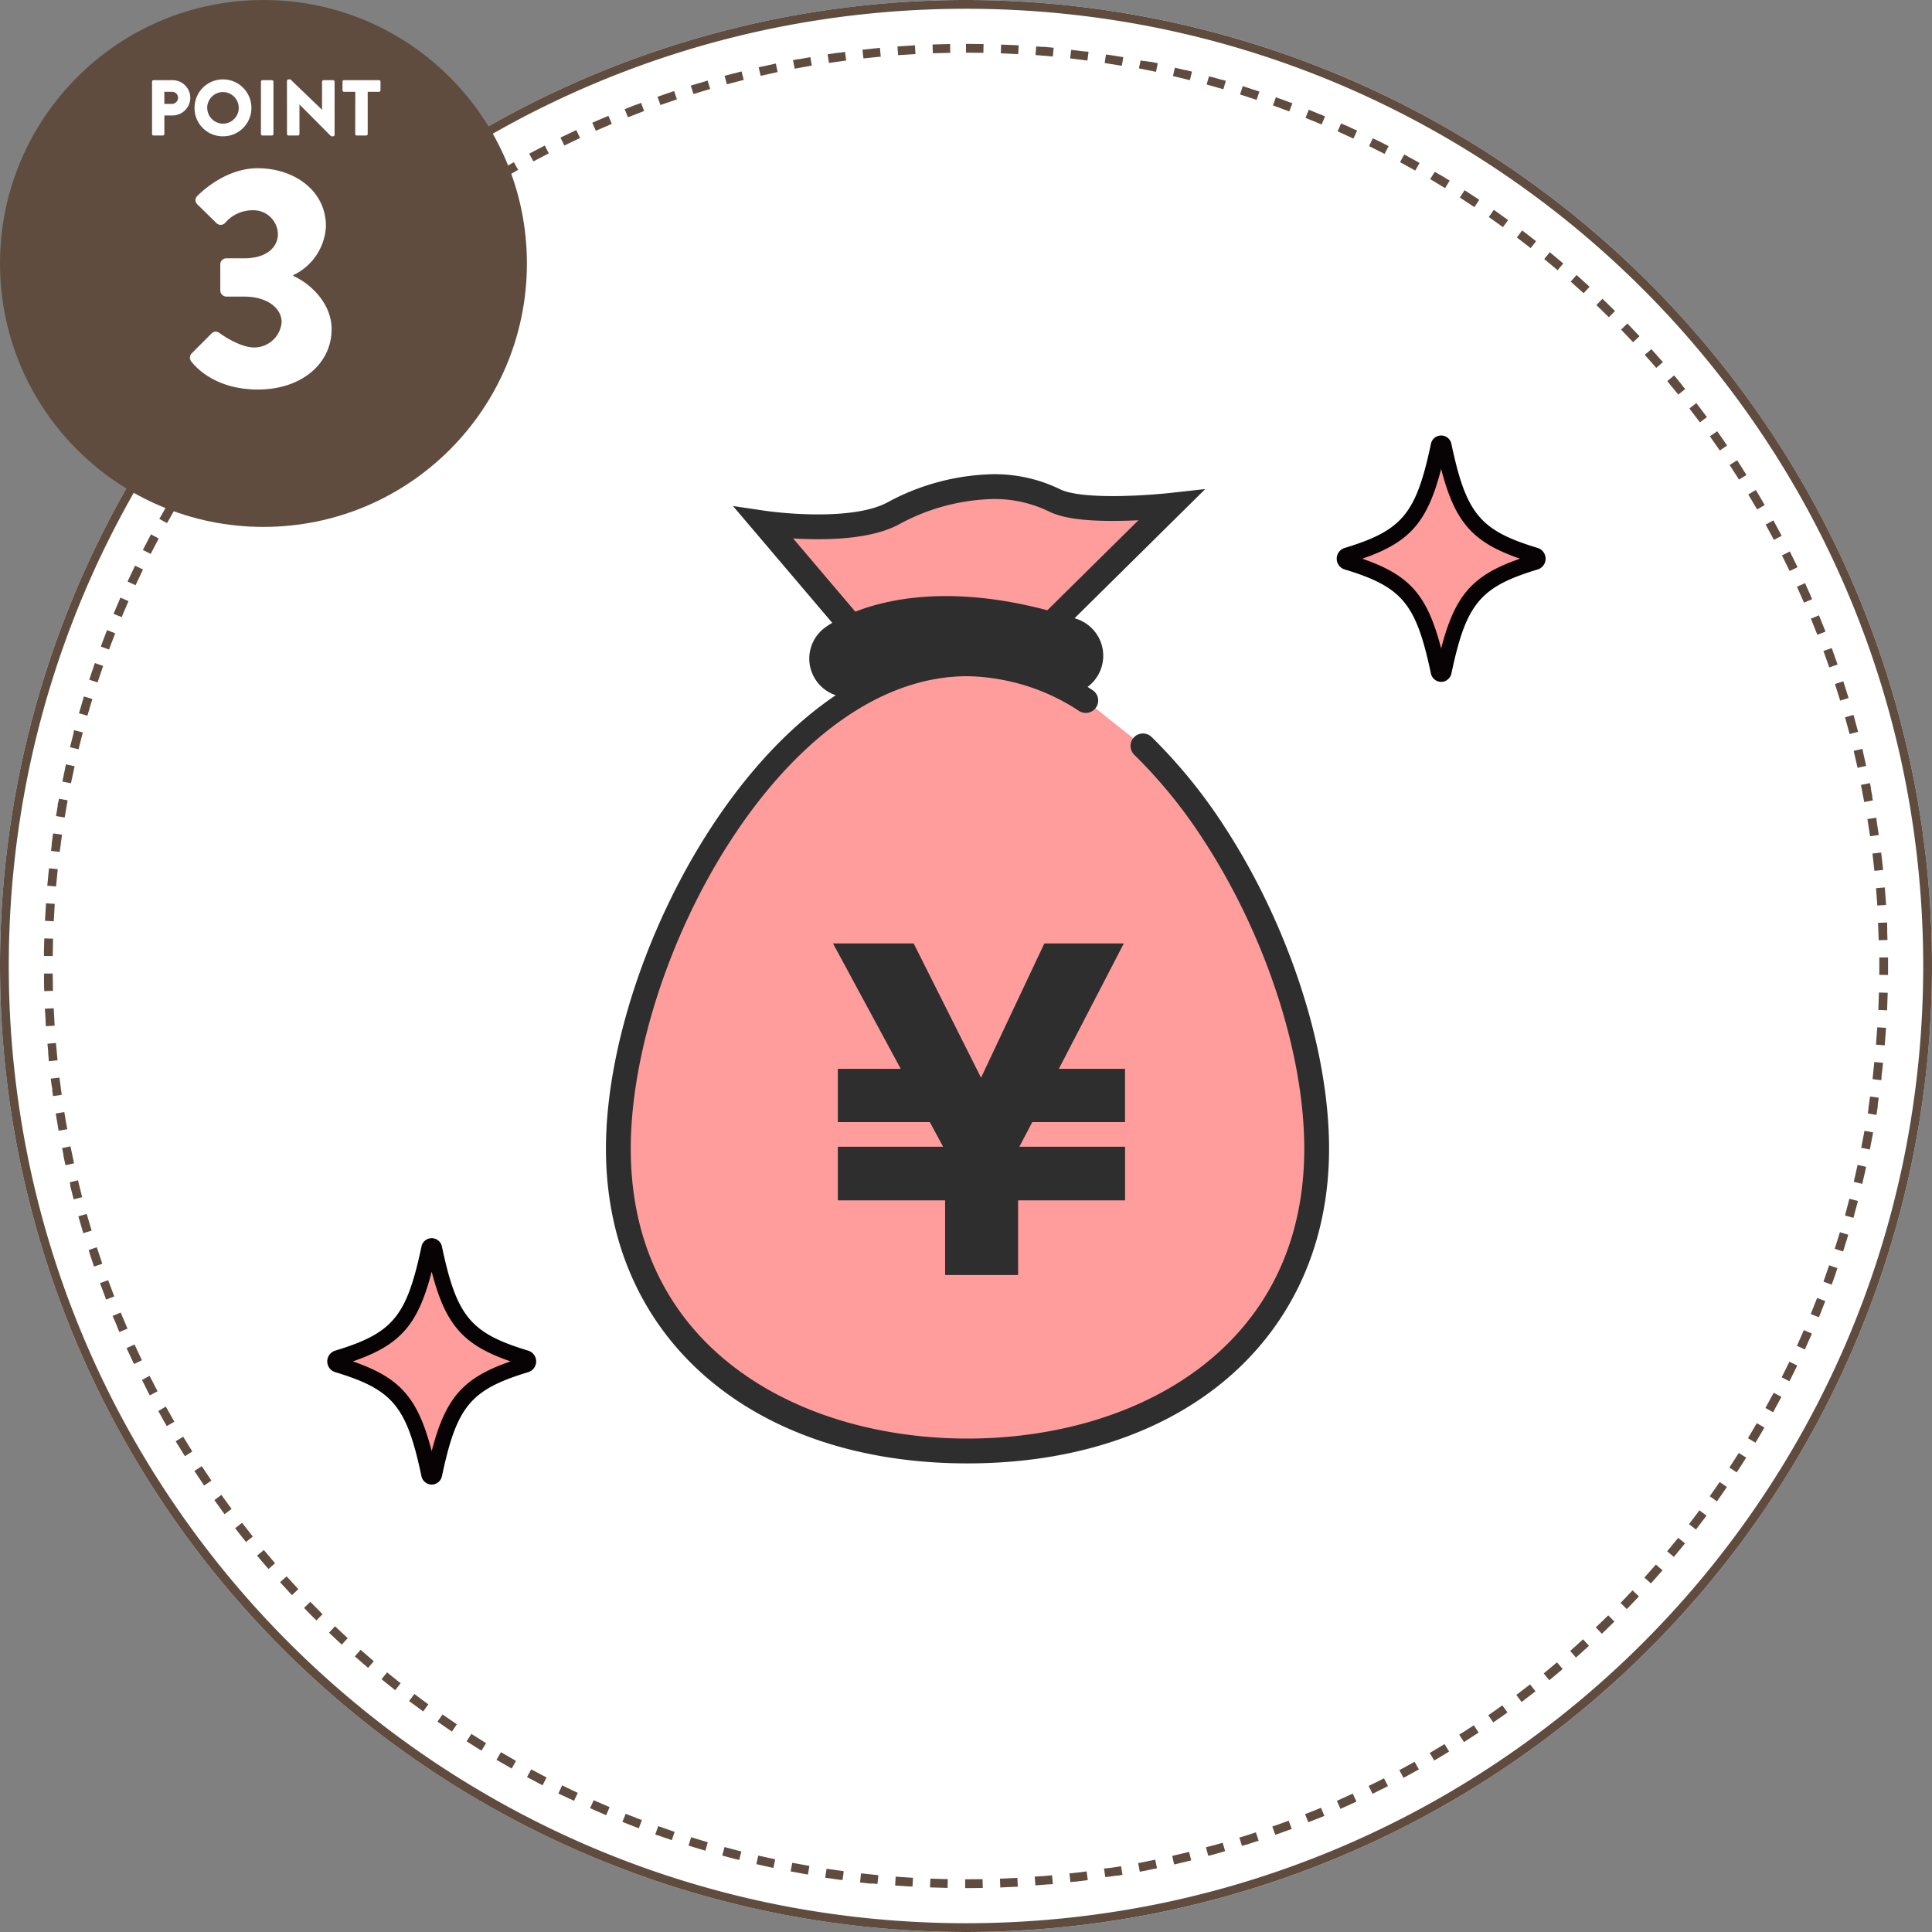
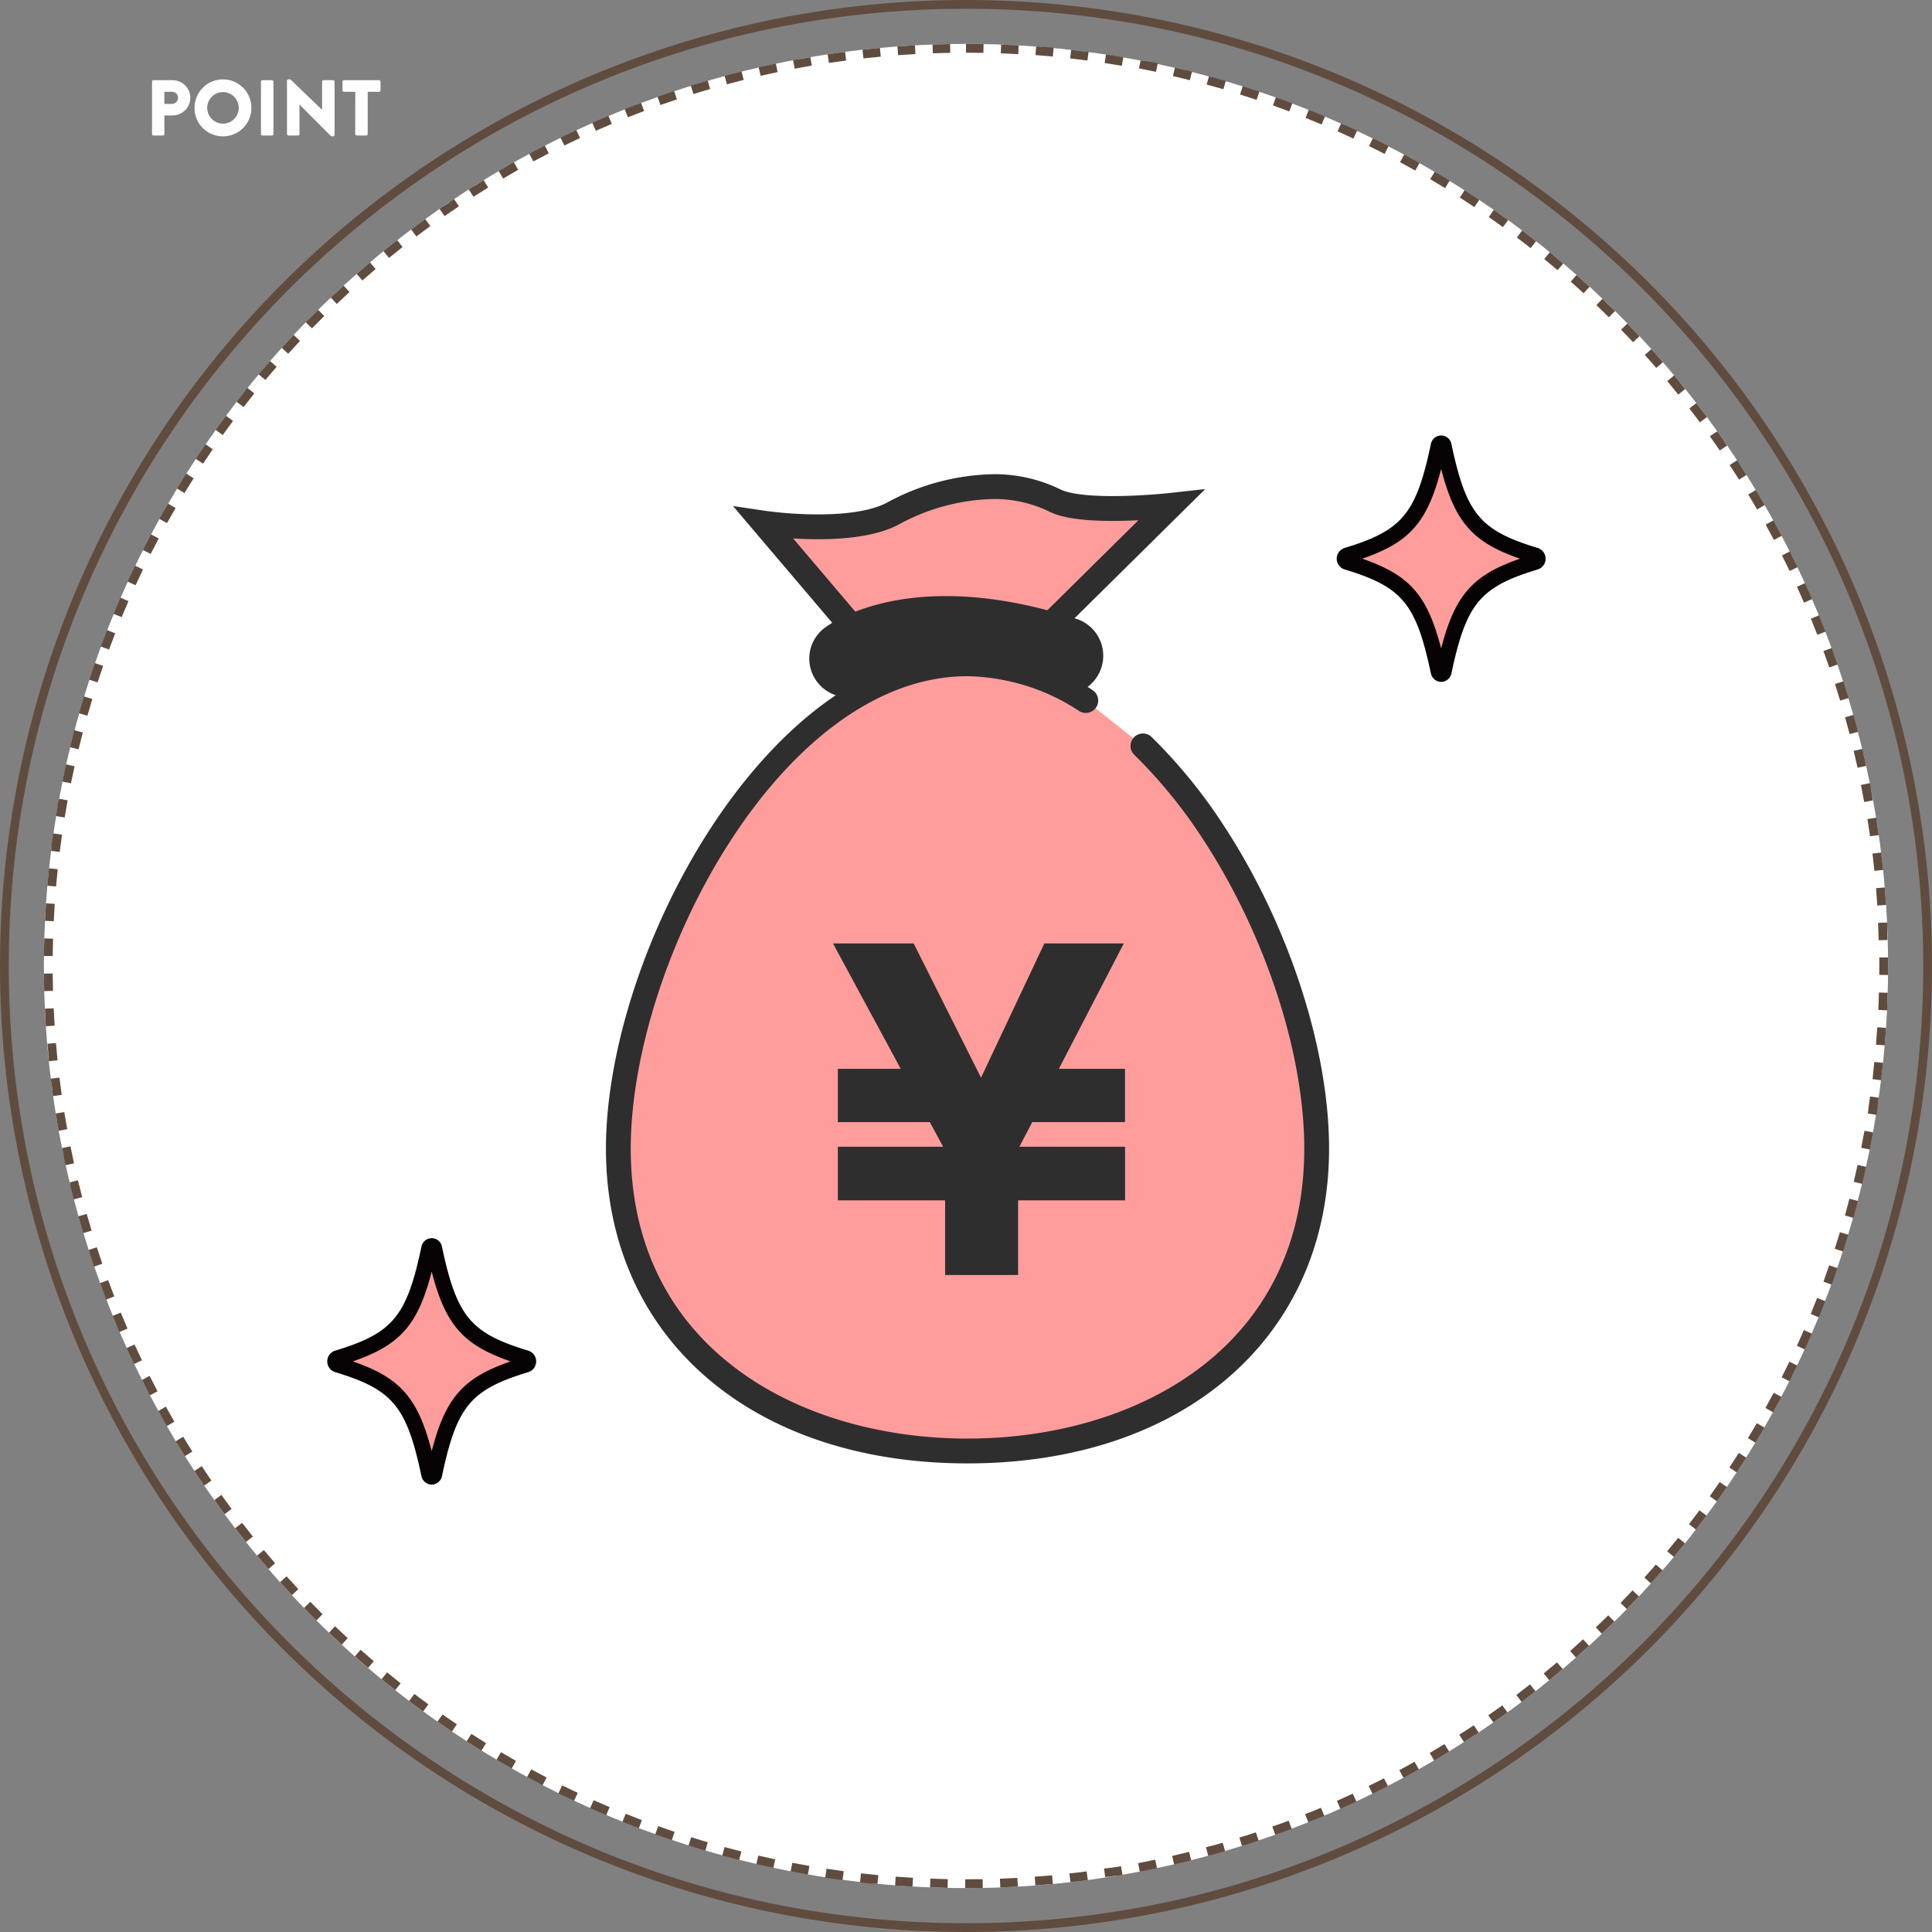
<svg xmlns="http://www.w3.org/2000/svg" width="220" height="220" viewBox="0 0 220 220">
  <rect x="0" y="0" width="220" height="220" fill="#808080" stroke="none" />
  <g transform="translate(-993 -7932.66)">
    <g transform="translate(577 1579.66)">
-       <circle cx="110" cy="110" r="110" transform="translate(416 6353)" fill="#fff" />
      <path d="M110,1A109.811,109.811,0,0,0,88.032,3.214a108.4,108.4,0,0,0-38.974,16.4A109.321,109.321,0,0,0,9.565,67.573,108.444,108.444,0,0,0,3.214,88.032a110.073,110.073,0,0,0,0,43.937,108.4,108.4,0,0,0,16.4,38.974,109.321,109.321,0,0,0,47.958,39.492,108.444,108.444,0,0,0,20.459,6.351,110.073,110.073,0,0,0,43.937,0,108.4,108.4,0,0,0,38.974-16.4,109.321,109.321,0,0,0,39.492-47.958,108.444,108.444,0,0,0,6.351-20.459,110.073,110.073,0,0,0,0-43.937,108.4,108.4,0,0,0-16.4-38.974A109.321,109.321,0,0,0,152.427,9.565a108.444,108.444,0,0,0-20.459-6.351A109.81,109.81,0,0,0,110,1m0-1A110,110,0,1,1,0,110,110,110,0,0,1,110,0Z" transform="translate(416 6353)" fill="#604c3f" />
      <circle cx="105" cy="105" r="105" transform="translate(421 6358)" fill="#fff" />
      <path d="M105,0h.3c.569,0,1.135.008,1.7.018l-.019,1C106.325,1.006,105.658,1,105,1V0Zm4,.075c.456.017.9.037,1.356.059l.039,0,.043,0h.065L111,.168l-.056,1c-.656-.037-1.322-.068-1.979-.093ZM112.993.3l.041,0,.036,0h.013l.032,0,.038,0,.034,0,.117.009h0l.247.02h0l.086.007.033,0,.035,0h.009l.04,0,.036,0,.036,0,.038,0h0l.039,0h.005c.36.03.713.062,1.073.1l-.094,1c-.654-.062-1.319-.118-1.975-.167Zm3.983.376q.73.083,1.457.176h0l.028,0h.01l.035,0,.023,0,.013,0,.028,0h.007l.38.05-.132.991c-.651-.087-1.313-.168-1.966-.242Zm3.964.527.238.037.026,0,.023,0,.012,0c.458.071.918.146,1.374.223h.006l.03.005.012,0,.022,0,.231.039-.169.986c-.647-.111-1.305-.218-1.955-.317Zm3.942.678.333.064.009,0,.023,0,.015,0,.025,0,.027.005.015,0,.021,0,.015,0,.025,0,.011,0,.036.007h.007l.03.006.011,0,.028.006.01,0,.074.015.008,0,.032.006h.006l.076.015h.006l.031.006.009,0,.034.007h0l.037.007.008,0,.029.006.011,0,.027.005.01,0,.035.007.013,0,.023,0,.017,0,.017,0,.019,0,.013,0,.042.009.009,0,.026.005h.005l.7.146-.207.978c-.643-.136-1.3-.268-1.942-.392Zm3.913.828c.331.077.656.154.986.233h0l.035.008h.005l.038.009h0l.035.008.015,0,.019,0,.018,0,.014,0,.049.012h0l.027.007h.005l.028.007h0l.665.165-.244.97c-.637-.161-1.285-.317-1.925-.465l.226-.974Zm3.878.977.29.079h0l.037.01h0l.035.01.014,0,.018.005.02.006.01,0q.448.124.895.252h0l.111.032.013,0,.02.006.016,0,.017.005.03.009.014,0,.024.007.012,0,.026.007.009,0,.074.022h0l.037.011h0l.193.056-.281.96c-.631-.185-1.272-.366-1.906-.539Zm3.839,1.126q.79.248,1.574.508h0l.024.008.014,0,.018.006.269.09-.318.948c-.623-.209-1.257-.415-1.884-.612ZM140.3,6.083l.42.151h0l.031.011.008,0,.028.01.008,0,.033.012.014.005.019.007.018.007.014.005.021.008h0l.083.03h0q.454.166.907.336h0l.025.009.01,0,.021.008.014.005.025.009.026.01.009,0,.028.011.006,0,.1.037-.354.935c-.615-.233-1.24-.463-1.859-.684l.336-.942ZM144.045,7.5c.362.145.725.293,1.086.442l0,0,.032.013,0,0,.034.014.013.006.017.007.021.009.008,0,.63.264-.39.921c-.605-.256-1.222-.51-1.832-.755l.372-.928Zm3.683,1.559.407.182.01,0,.021.009.016.007.01,0q.493.223.984.451l0,0,.021.01.013.006.018.009.022.01.008,0,.034.016,0,0,.034.016h0l.213.1-.425.905c-.6-.279-1.2-.556-1.8-.824l.407-.913Zm3.621,1.7.066.033h0l.033.016h0l.07.034,0,0,.03.015.007,0,.027.013.008,0,.033.016h0l.029.015.016.008.016.008.017.008.014.007.019.009.005,0,.045.022.008,0,.024.012,0,0q.656.328,1.307.664l-.459.888c-.584-.3-1.179-.6-1.769-.893l.442-.9Zm3.554,1.836q.4.215.791.433l.006,0,.022.012.009.005.02.011.013.007.023.013.022.012.014.008.019.01.012.007.022.012.009,0,.066.037h0c.234.13.465.26.7.392l-.493.87c-.572-.324-1.155-.647-1.733-.959Zm3.481,1.97.262.155.012.007.016.009.018.011.011.007.063.037.007,0,.027.016,0,0,.032.019h0l.065.039.007,0,.026.016.006,0,.03.018h0l.032.019.005,0,.025.015.011.007.019.011.013.008.017.01.029.017.012.007.02.012.008,0,.023.014,0,0q.454.274.9.552l-.525.851c-.559-.345-1.13-.69-1.7-1.025Zm3.4,2.1c.346.223.688.446,1.031.673l0,0,.03.02,0,0,.061.041.011.007.019.013.013.009.015.01.016.01.01.006.038.025.006,0,.022.015.005,0,.024.016h0l.363.243-.557.83c-.546-.366-1.1-.733-1.655-1.089l.542-.841Zm3.321,2.23c.547.383,1.088.769,1.628,1.162l-.589.808c-.531-.387-1.074-.774-1.612-1.151l.573-.819Zm3.233,2.354.234.178.007.005.023.017.007.006.027.021.014.011.013.01.019.014.007.006.021.016h0q.359.275.716.552l0,0,.038.03.009.007.01.007.021.016.007.005.405.318-.619.786c-.516-.407-1.044-.814-1.568-1.211l.6-.8Zm3.142,2.475.273.224.007.006.019.016.012.01.013.011.057.047.006.005.022.018h0q.561.464,1.116.937l.008.007-.648.762c-.5-.426-1.012-.853-1.521-1.27l.634-.774Zm3.046,2.592q.391.346.778.7h0l.027.024,0,0,.028.025h0l.027.024.009.008.017.015.012.011.013.012.014.013.008.007q.275.249.548.5l-.676.736c-.484-.445-.979-.891-1.472-1.326Zm2.946,2.706q.724.69,1.434,1.394l-.7.71c-.467-.463-.945-.927-1.42-1.381Zm2.841,2.816q.7.717,1.38,1.448l-.73.683c-.449-.48-.909-.962-1.367-1.434Zm2.732,2.921.292.325h0l.08.089.005.006.017.02,0,0,.018.02h0l.035.04.007.008.015.017.008.009.015.016.008.01.049.055.009.01.013.014.012.014.011.012.013.015.011.012.022.025.009.01.015.017.01.011.013.015.011.012.014.016.01.011.022.025.009.01.014.016.011.012.014.016.01.011.017.019.007.008.023.026.009.01.015.017.011.012.013.015.01.012.013.015.02.023.012.013.012.013.012.013.012.013.012.014.012.014.008.009.028.032.007.008.015.017.008.009.015.017.006.007.056.065v0l.018.021,0,0,.019.021,0,0,.122.14-.756.655c-.43-.5-.872-1-1.312-1.485Zm2.62,3.022c.143.171.287.346.429.518l0,0,.023.028,0,0,.047.057.008.01.015.018.009.011.013.016.01.012.02.025.012.015.01.012.013.016.009.011.013.016.007.009.052.063,0,0,.017.021,0,.006.074.091,0,0,.018.022,0,0,.075.093,0,.005.017.02,0,.005.053.065,0,.005.014.018.008.01.014.017.008.01.013.017.008.01.024.029.011.014.01.012.014.017.008.01.018.023,0,.005.023.029,0,0,.021.025,0,0,.088.11-.78.626c-.411-.513-.833-1.028-1.255-1.533l.768-.641Zm2.5,3.119c.405.525.811,1.062,1.207,1.595l-.8.6c-.392-.528-.794-1.059-1.2-1.58Zm2.383,3.212.09.127h0l.013.019.009.012.01.014.015.021,0,.006c.19.268.378.536.566.806h0l.067.1,0,0,.018.026.006.008.016.024,0,.006.042.061,0,.006.016.023.007.01.015.022.005.008.021.03h0l.02.029.006.009.014.021.008.011.016.024,0,0,.022.031h0l.02.029,0,.005.018.027,0,0,.076.111-.825.565c-.371-.542-.753-1.089-1.135-1.624Zm2.26,3.3.273.418h0l.015.024,0,0,.015.022,0,.007.042.065.008.012.011.016.009.014.01.016.012.018.007.01.018.028.008.013.011.017.009.014.01.016.009.014.013.02.011.017.013.021.009.013.011.017.009.014.01.015.01.016.006.009.026.041,0,0,.014.022,0,.007q.235.367.468.736l-.846.533c-.35-.556-.711-1.116-1.072-1.666Zm2.132,3.384.272.453,0,0,.013.022.005.009.012.021.005.009.017.029.011.019.008.013.012.02.006.01.016.028v0q.321.54.635,1.084l-.866.5c-.329-.569-.668-1.143-1.008-1.705Zm2,3.463.073.132h0l.018.033,0,.008.012.022.009.016.007.013.011.02,0,0q.413.752.814,1.511l-.884.467c-.307-.581-.624-1.167-.942-1.743Zm1.868,3.536q.45.892.883,1.794l-.9.433c-.285-.592-.579-1.19-.875-1.777l.893-.45Zm1.732,3.605q.324.708.637,1.422l0,.007.01.022.006.013.007.017.014.032,0,.007.013.029,0,.006.118.272-.917.4c-.262-.6-.533-1.212-.806-1.81Zm1.593,3.669q.38.925.743,1.856l-.932.363c-.238-.612-.486-1.231-.736-1.839Zm1.451,3.727.126.345,0,.009.007.019.006.016.006.017.01.028,0,0,.013.037h0l.013.036v0c.165.456.325.91.484,1.369l-.945.327c-.215-.621-.438-1.249-.665-1.866ZM204.9,72.58c.206.636.4,1.268.6,1.908l-.957.29c-.191-.629-.39-1.265-.593-1.89l.951-.308Zm1.16,3.827c.181.639.356,1.285.525,1.93l-.967.253c-.166-.636-.341-1.279-.52-1.911l.962-.272Zm1.013,3.869.086.357,0,.01,0,.021,0,.017,0,.016.008.035h0l.009.039v0l.009.036v0c.072.3.141.606.21.911h0l.026.116v.006l.008.033v0l.009.038h0l.008.036v.007l.007.032V82l.017.076v.005l.008.034v0l.023.1-.976.216c-.142-.642-.292-1.291-.446-1.93Zm.864,3.906c.034.167.066.329.1.5v.007l.006.029,0,.013,0,.023.006.029,0,.017,0,.024,0,.009,0,.025v.007q.071.365.139.73v0l.005.027v.007l0,.026v.007l.008.044,0,.014,0,.02,0,.017,0,.018.005.028,0,.011.006.033,0,.009.006.031v.006l.047.256-.984.178c-.117-.647-.242-1.3-.372-1.945l.98-.2Zm.713,3.935.034.214v0l.007.042,0,.017,0,.015,0,.024,0,.012.005.032v0c.085.535.166,1.076.242,1.614l-.99.141c-.093-.651-.193-1.31-.3-1.959Zm.563,3.961q.122.99.225,1.987l-.995.1c-.068-.654-.143-1.316-.223-1.968Zm.412,3.977c.056.662.106,1.329.149,1.994l-1,.065c-.043-.656-.093-1.321-.148-1.976l1-.084Zm.261,3.992.006.121v.185l0,.081v0c0,.084.007.166.01.25h0l0,.124v0l0,.08v.193l0,.043v.043q.016.435.028.871l-1,.028c-.018-.657-.043-1.324-.073-1.98Zm.11,4c0,.162,0,.324,0,.487v0c0,.014,0,.024,0,.038s0,0,0,0,0,.025,0,.039,0,0,0,.006,0,.021,0,.032v.011c0,.014,0,.023,0,.037v.037s0,.008,0,.012,0,.021,0,.031,0,0,0,.007v.037s0,.007,0,.011,0,.022,0,.029,0,.006,0,.009,0,.023,0,.038v.007c0,.014,0,.018,0,.032v.01c0,.014,0,.024,0,.038h0c0,.014,0,.024,0,.039v.011c0,.007,0,.022,0,.029s0,.008,0,.012,0,.02,0,.034v0c0,.014,0,.026,0,.04v.007c0,.011,0,.022,0,.033s0,.006,0,.009v.034s0,0,0,.006c0,.028,0,.053,0,.081,0,0,0,0,0,.006v.036s0,0,0,0c0,.042,0,.082,0,.124,0,0,0,0,0,0,0,.042,0,.083,0,.125h0v.041h0c0,.028,0,.056,0,.084h0c0,.014,0,.025,0,.04s0,0,0,0c0,.028,0,.055,0,.083h0v.157l-1-.01c0-.345.005-.694.005-1.039,0-.314,0-.632,0-.946l1-.009Zm-1.039,3.974,1,.028q-.023.811-.058,1.619v.068l0,.037v.006c0,.091-.008.178-.012.269l-1-.047C208.913,109.343,208.938,108.677,208.957,108.019Zm-.187,3.958,1,.066c-.044.665-.095,1.333-.151,1.994l-1-.085C208.676,113.3,208.726,112.634,208.77,111.978Zm-.337,3.947.995.1c-.055.524-.113,1.042-.175,1.563h0l0,.038v0l0,.039h0l0,.035,0,.017,0,.017,0,.021v.009l-.029.24-.992-.123C208.289,117.24,208.365,116.579,208.433,115.925Zm-.486,3.932.99.142q-.048.332-.1.664v.005l-.005.037v0l-.006.039v.006l0,.03,0,.014,0,.022,0,.016,0,.033,0,.017,0,.017,0,.021,0,.013,0,.023h0l-.009.056v.005l0,.026v.007l-.018.118v0l-.019.121v0l-.019.122v0l-.019.122h0l-.024.153h0l-.015.091h0l0,.029v0l-.02.121h0l0,.03-.987-.16C207.753,121.166,207.854,120.507,207.947,119.857Zm-.636,3.911.984.179c-.042.229-.084.459-.128.687v0l-.007.036v0l-.015.078v0l-.007.037h0c-.071.372-.144.742-.219,1.113l-.98-.2C207.068,125.068,207.193,124.414,207.311,123.767Zm-.785,3.882.976.217-.037.167,0,.007-.006.026-.007.03,0,.014-.006.027v0q-.16.712-.33,1.421l0,.013,0,.018-.006.023,0,.009-.045.188-.972-.235C206.234,128.941,206.384,128.291,206.527,127.649Zm-.933,3.851.967.254-.009.033,0,.017,0,.015-.006.023v.005q-.187.708-.383,1.411v.005l-.007.024,0,.012-.006.02-.009.032,0,.011-.007.027,0,.009-.009.033v0l-.07.249-.962-.273C205.251,132.779,205.427,132.136,205.594,131.5Zm-1.08,3.811.957.291q-.186.611-.379,1.22l0,.006-.007.022-.005.017,0,.015-.023.072h0c-.059.186-.118.369-.179.554l-.951-.309C204.123,136.575,204.323,135.94,204.514,135.311Zm-1.226,3.767.945.328-.082.234,0,.006-.027.076,0,.011-.007.02-.005.015-.006.018-.006.017-.007.02-.01.028-.005.014-.007.02-.006.016-.007.019-.005.015-.01.029-.005.015-.008.022-.005.015-.006.018-.006.018-.005.015-.012.034,0,.014-.008.021,0,.01-.008.023,0,.007q-.2.558-.4,1.112l-.938-.346C202.849,140.327,203.073,139.7,203.288,139.078Zm-1.369,3.717.932.364q-.187.479-.379.956l0,0-.01.024,0,.011-.008.02-.012.031,0,.007-.011.027,0,.009-.012.029,0,0q-.148.366-.3.732l-.924-.381C201.432,144.026,201.68,143.408,201.919,142.8Zm-1.511,3.662.917.4c-.161.369-.322.733-.486,1.1h0l-.049.108v0l-.015.034v0l-.048.106,0,0-.015.032v0l-.032.07,0,0-.014.03,0,.007-.014.031v0l-.031.069,0,.008-.011.025-.005.011-.011.024,0,.009-.014.031-.006.013-.009.019-.008.016-.007.015-.009.019,0,.01-.009.02-.909-.417C199.875,147.669,200.146,147.06,200.409,146.457Zm-1.65,3.6.9.434q-.434.9-.885,1.794l-.893-.451C198.179,151.249,198.474,150.651,198.759,150.059Zm-1.786,3.536.884.468q-.453.856-.922,1.7v0l-.013.023-.006.01-.01.018v0l-.875-.485C196.347,154.762,196.665,154.176,196.972,153.6Zm-1.92,3.465.865.5-.216.371-.006.011-.009.016-.011.018-.006.01-.058.1h0c-.236.4-.472.8-.713,1.2l-.856-.518C194.383,158.2,194.723,157.629,195.052,157.06ZM193,160.45l.846.534c-.355.563-.718,1.125-1.084,1.681l-.835-.55C192.289,161.566,192.65,161.005,193,160.45Zm-2.178,3.309.825.566c-.2.293-.405.587-.609.878h0l-.02.028,0,.006-.015.022-.008.011-.014.019-.014.02-.011.016-.012.017-.008.011-.014.019,0,.005q-.206.292-.413.583l-.814-.581C190.068,164.847,190.451,164.3,190.822,163.759Zm-2.3,3.224.8.6-.062.083,0,.006-.016.022-.008.01-.014.018-.016.021-.011.015-.013.017-.007.01-.015.02,0,0q-.514.688-1.039,1.366l-.791-.612C187.725,168.041,188.128,167.51,188.52,166.983Zm-2.423,3.134.779.627q-.627.779-1.268,1.547l-.767-.641C185.262,171.144,185.684,170.629,186.1,170.117Zm-2.541,3.04.755.656-.163.188h0l-.018.021-.006.007-.015.017-.021.024h0c-.363.415-.731.83-1.1,1.239l-.742-.67C182.683,174.152,183.125,173.653,183.556,173.157ZM180.9,176.1l.73.684q-.684.73-1.381,1.446l-.717-.7C179.992,177.06,180.452,176.578,180.9,176.1Zm-2.763,2.839.7.711q-.422.417-.848.829l0,0-.019.018-.007.007-.016.016-.014.013-.011.011-.024.024-.007.006-.022.021,0,0-.462.443-.69-.724C177.193,179.864,177.671,179.4,178.138,178.938Zm-2.869,2.733.676.737q-.737.676-1.487,1.338L173.8,183C174.289,182.56,174.785,182.115,175.269,181.67Zm-2.97,2.622.647.762q-.289.245-.58.489l0,0-.023.019-.009.007-.019.016-.01.008-.022.019-.02.017-.008.007-.018.015-.007.006-.02.017,0,0q-.4.329-.793.655l-.633-.774C171.286,185.145,171.8,184.718,172.3,184.292Zm-3.067,2.508.618.786-.285.223-.015.012-.008.007-.025.019,0,0c-.414.323-.829.642-1.249.959l-.6-.8C168.187,187.613,168.715,187.206,169.232,186.8Zm-3.16,2.389.588.809-.488.352-.007.005-.022.016-.009.006-.022.016-.008.005-.028.02-.012.009-.016.012-.015.011-.014.01-.015.011-.014.01-.029.021-.012.009-.017.012-.011.008-.018.013-.01.007-.018.013-.007.005-.039.028-.006,0-.02.014-.008.005-.021.015-.006,0-.069.049,0,0-.021.015-.006,0-.021.015-.008.005-.067.048,0,0-.021.015-.006,0-.023.016h0l-.074.052,0,0-.408.287-.572-.82C165,189.962,165.54,189.576,166.072,189.189Zm-3.249,2.268.557.831-.309.206-.007,0-.02.013-.013.008-.015.01-.029.02-.007,0-.026.017-.005,0-.03.02h0c-.4.266-.806.53-1.211.79l-.541-.841C161.72,192.189,162.277,191.823,162.823,191.457ZM159.49,193.6l.525.851-.568.347,0,0-.029.018,0,0-.03.018h0l-.031.019-.011.007-.018.011-.017.01-.011.007-.019.012-.006,0q-.473.286-.949.567l-.012.007-.508-.861C158.36,194.289,158.931,193.944,159.49,193.6Zm-3.411,2.014.492.871-.166.094-.011.006-.018.01-.02.011-.008,0q-.761.427-1.529.842l-.475-.88C154.923,196.259,155.507,195.937,156.079,195.613Zm-3.486,1.882.458.889-.055.029h0l-.248.127h0l-.025.013,0,0-.077.039,0,0-.021.011-.011.006-.019.01-.011.006-.044.023h0l-.018.009-.014.007-.017.009-.015.007-.016.008-.021.011-.016.008-.025.013-.012.006-.022.011-.011.005-.025.012-.008,0-.033.017h0l-.031.016-.009,0-.026.013-.006,0-.1.052,0,0c-.275.138-.549.274-.826.41l-.441-.9C151.414,198.1,152.009,197.8,152.593,197.5Zm-3.555,1.748.424.906q-.9.424-1.819.83l-.407-.914C147.836,199.8,148.443,199.522,149.038,199.244Zm-3.619,1.61.389.921-.672.281,0,0-.03.012-.007,0-.03.012-.005,0-.032.013-.016.007-.016.006-.02.008-.012,0-.075.031,0,0-.025.01,0,0-.256.1,0,0-.026.011,0,0-.072.029-.017.007-.015.006-.024.01-.008,0-.47.189-.371-.929C144.2,201.363,144.813,201.11,145.419,200.854Zm-3.679,1.471.353.936-.5.187-.007,0-.025.009-.017.006-.015.006-.02.007-.008,0q-.434.161-.87.318l-.007,0-.023.008-.011,0-.021.008-.027.01-.017.006-.021.008-.013,0-.027.01-.006,0-.243.087-.335-.942C140.5,202.786,141.125,202.557,141.74,202.325Zm-3.732,1.328.317.948q-.7.233-1.395.456h0l-.026.008-.009,0-.024.008h0l-.044.014-.015,0-.016,0-.021.007-.013,0-.033.01h0l-.3.095-.3-.954C136.751,204.067,137.385,203.861,138.008,203.653Zm-3.78,1.184.281.96q-.779.228-1.562.443h0l-.115.031-.008,0-.025.007-.007,0-.075.02-.015,0-.019.005-.016,0-.018,0-.024.007-.016,0-.023.006-.262-.965C132.956,205.2,133.6,205.021,134.228,204.837Zm-3.824,1.038.243.97q-.968.243-1.944.468l-.225-.974C129.12,206.191,129.767,206.035,130.4,205.875Zm-3.859.891.206.979c-.653.138-1.3.268-1.961.394l-.187-.982C125.249,207.032,125.9,206.9,126.545,206.766Zm-3.892.742.169.986-.528.089h-.008l-.029,0-.012,0-.025,0-.012,0-.033.005-.018,0-.017,0-.021,0-.014,0-.022,0h0l-.057.009h-.006l-.027,0h0l-.12.02h0l-.488.078h-.009l-.024,0-.012,0-.049.008h0l-.019,0-.018,0-.016,0-.025,0-.011,0-.037.006h0l-.038.006h0l-.264.04-.15-.989C121.348,207.725,122.005,207.619,122.653,207.508Zm-3.916.593.131.991q-.709.094-1.421.178l-.031,0-.017,0-.017,0-.036,0h0l-.037,0h0l-.421.048-.112-.994C117.424,208.268,118.086,208.187,118.737,208.1Zm-3.937.443.093,1-.337.031-.032,0h-.015l-.054,0-.038,0-.048,0h0c-.488.043-.979.083-1.469.12l-.074-1C113.481,208.661,114.145,208.606,114.8,208.544Zm-3.951.294.055,1q-1,.055-2,.092l-.037-1C109.527,208.905,110.193,208.875,110.849,208.838Zm-3.959.145.018,1q-.683.012-1.369.016h-.633v-1H105C105.627,209,106.263,208.994,106.889,208.983Zm-5.946-.061c.657.025,1.323.044,1.981.057l-.02,1q-1-.02-2-.058Zm-3.955-.226c.655.05,1.32.094,1.976.132l-.057,1-.125-.007h0l-.093-.005h0l-.029,0h0l-.089-.005h0l-.029,0h0l-.09-.005h0l-.03,0h0q-.606-.038-1.21-.082h-.008l-.043,0-.026,0-.025,0-.045,0h0l-.133-.01Zm-3.945-.376c.653.075,1.316.144,1.971.207l-.095,1-.343-.033h0l-.09-.009h0l-.035,0-.026,0h-.005l-.049,0-.034,0H94.32l-.021,0-.017,0-.032,0-.036,0-.036,0-.037,0h0l-.036,0h-.009l-.032,0h-.006l-.08-.008h0c-.348-.036-.7-.074-1.043-.114Zm-3.926-.525c.649.1,1.309.194,1.96.281l-.133.991-.012,0h-.008l-.031,0h-.008l-.036,0-.036,0-.035,0-.02,0h-.01l-.046-.006h-.01l-.026,0h0q-.851-.116-1.7-.246Zm-3.9-.675c.646.124,1.3.244,1.949.356l-.17.985q-.987-.171-1.968-.36Zm-3.875-.824c.64.149,1.29.294,1.933.43l-.208.978-.121-.026h0l-.029-.006h0l-.042-.009-.023-.005-.01,0-.031-.007h0c-.565-.122-1.124-.247-1.686-.378Zm-3.84-.971c.634.173,1.278.343,1.915.5l-.245.969-.25-.064-.008,0-.026-.007-.013,0-.022-.006-.029-.007-.016,0-.023-.006-.009,0-.025-.006-.007,0q-.755-.194-1.5-.4Zm-3.8-1.118c.627.2,1.264.392,1.895.577l-.282.959q-.96-.282-1.913-.583Zm-3.754-1.263c.619.221,1.248.44,1.871.65l-.319.948c-.528-.178-1.051-.358-1.574-.544l-.009,0-.022-.008-.016-.006-.009,0-.257-.092Zm-3.7-1.407c.61.245,1.231.488,1.845.721l-.355.935c-.625-.237-1.244-.479-1.863-.728Zm-3.647-1.547c.6.268,1.211.534,1.816.791l-.391.921q-.921-.391-1.833-.8ZM59.009,198.3c.589.291,1.19.58,1.784.86l-.426.9-.442-.209-.011-.005-.016-.008-.018-.008-.013-.006-.023-.011-.01,0-.067-.032-.006,0-.03-.014,0,0-.106-.051h0l-.142-.068h0l-.106-.051h0l-.033-.016,0,0-.069-.033h0l-.031-.015-.007,0-.026-.013-.009,0-.031-.015h0l-.033-.016-.01,0-.023-.011-.011-.005-.022-.011-.012-.006-.031-.015-.009,0-.023-.011-.015-.007-.018-.009-.016-.008-.016-.008-.021-.01-.024-.012-.016-.008-.016-.008-.016-.008-.017-.008-.014-.007-.022-.011-.018-.009-.023-.011-.012-.006-.021-.01-.012-.006-.025-.012-.007,0-.034-.017h0l-.033-.017h0l-.017-.008Zm-3.518-1.822c.578.313,1.167.626,1.75.928l-.46.888c-.594-.308-1.18-.618-1.767-.937Zm-3.446-1.955c.565.335,1.142.67,1.714.994l-.493.87q-.871-.494-1.73-1Zm-3.369-2.085c.552.356,1.116.713,1.675,1.058l-.526.85-.234-.145-.006,0-.019-.012-.013-.008-.015-.01-.022-.014-.007,0-.032-.02h0l-.032-.02h0c-.439-.274-.873-.55-1.308-.831Zm-3.287-2.211c.538.377,1.088.755,1.633,1.121l-.558.83h0l-.019-.013-.011-.007-.016-.011-.019-.013-.009-.006c-.53-.357-1.052-.716-1.574-1.082Zm-3.2-2.335c.524.4,1.058.8,1.589,1.183l-.589.808q-.391-.285-.78-.574h0l-.022-.016-.007-.005-.019-.014-.008-.006-.042-.031,0,0-.016-.012-.014-.01-.014-.011-.015-.011-.014-.01-.019-.014-.012-.009-.024-.018-.011-.008-.019-.014-.01-.008-.021-.016-.008-.006-.058-.043-.009-.007-.02-.015-.009-.007L41.993,189,41.986,189l-.028-.021-.009-.007-.019-.014-.015-.012-.012-.009-.016-.012-.01-.007-.293-.221Zm-3.11-2.455c.508.417,1.027.835,1.543,1.242l-.62.785-.089-.07-.013-.01-.011-.009-.019-.015-.008-.007c-.391-.31-.774-.618-1.161-.933l-.006-.005-.022-.018-.008-.006-.022-.018-.022-.018-.008-.007-.021-.017,0,0-.144-.118Zm-3.015-2.571c.492.436,1,.873,1.5,1.3l-.649.761c-.51-.434-1.008-.868-1.51-1.312Zm-2.915-2.683c.475.454.961.91,1.445,1.355l-.677.736-.123-.114,0,0-.022-.02-.007-.007-.023-.021,0,0-.024-.023-.015-.014-.011-.01-.015-.014-.01-.009-.016-.015-.007-.007-.059-.055-.006-.005-.018-.017-.007-.007-.083-.077-.007-.006-.017-.016-.008-.007-.054-.051-.011-.011-.014-.013-.012-.011-.013-.012-.014-.013-.012-.011-.024-.023-.009-.009-.016-.015-.011-.011-.016-.015-.009-.009-.021-.02-.005,0-.026-.025-.006-.006-.02-.019-.009-.009-.018-.017-.008-.007-.021-.02-.006-.005-.026-.024-.009-.008-.017-.016-.011-.011-.015-.015-.011-.01-.016-.015-.02-.019-.014-.013-.015-.014-.01-.009-.017-.016-.006-.005-.427-.406ZM30.336,177.4c.458.472.926.946,1.393,1.409l-.7.71-.4-.395,0,0-.017-.018-.009-.009-.014-.014-.024-.024,0,0-.022-.022-.007-.007L30.505,179l0,0-.412-.417,0,0-.022-.023,0,0-.051-.052L30,178.484l-.015-.016-.012-.012-.012-.012-.014-.014,0,0-.323-.332Zm-2.7-2.9c.439.489.89.98,1.338,1.461l-.731.682q-.682-.73-1.351-1.475Zm-2.592-3c.421.505.852,1.013,1.282,1.51l-.756.654c-.159-.184-.316-.367-.474-.552l0,0-.022-.026,0,0-.019-.023-.006-.007-.022-.026-.009-.011L24.993,173l-.013-.016-.008-.01-.015-.017-.006-.008-.055-.065v0l-.019-.023h0l-.281-.333v0l-.019-.023h0l-.057-.068,0,0-.015-.018-.007-.008-.015-.017-.009-.011-.012-.015-.021-.026-.007-.008-.017-.02L24.4,172.3l-.016-.02-.007-.008-.105-.126Zm-2.477-3.092c.4.521.813,1.045,1.224,1.558l-.78.625q-.382-.477-.757-.957h0l-.021-.027-.009-.012-.011-.014-.013-.017-.005-.007q-.21-.269-.418-.539Zm-2.358-3.184c.381.535.773,1.075,1.164,1.6l-.8.6c-.121-.164-.242-.327-.362-.492v0l-.021-.028,0,0-.021-.029-.01-.014-.01-.013-.014-.019,0-.006q-.311-.427-.618-.857l0-.006-.014-.02-.011-.015-.009-.013-.021-.029,0,0-.049-.068Zm-2.235-3.271c.36.55.731,1.1,1.1,1.646l-.826.564c-.314-.459-.621-.916-.927-1.381l0,0-.017-.026,0-.007-.017-.025,0-.006-.02-.03-.007-.01-.012-.018-.011-.016-.009-.013-.011-.016L17.2,162.6l-.063-.1h0ZM15.861,158.6c.339.563.689,1.13,1.039,1.687l-.846.532c-.2-.324-.4-.644-.6-.97l0,0-.02-.032h0l-.019-.032,0-.008-.014-.023-.008-.012-.01-.016-.01-.017-.005-.009-.028-.046h0l-.015-.024,0,0L15.3,159.6h0L15,159.121Zm-1.98-3.432c.318.575.645,1.156.974,1.725l-.866.5-.185-.322,0-.006-.013-.023,0-.006-.04-.069-.006-.011-.01-.018-.007-.012-.011-.018L13.7,156.9l-.022-.038,0-.007-.01-.018-.007-.012-.01-.018-.007-.013-.011-.019-.005-.009-.039-.069,0-.009-.012-.021,0-.008-.043-.076h0l-.014-.025,0,0-.014-.024,0,0-.059-.105v0l-.136-.243v0l-.014-.025,0,0-.038-.067-.008-.015-.008-.015-.01-.019-.007-.012-.2-.361Zm-1.847-3.5c.3.587.6,1.179.907,1.761l-.885.466-.24-.458v0l-.035-.068,0-.008-.012-.024-.006-.012-.01-.019-.007-.014-.009-.018-.015-.029-.007-.013-.011-.021,0-.01-.011-.021,0-.008-.054-.1,0,0-.013-.025,0,0-.042-.081h0l-.014-.027v0l-.056-.109v0l-.012-.024,0-.008-.011-.022,0,0-.021-.041-.007-.013-.008-.016-.009-.018-.007-.013-.013-.025,0-.005q-.129-.252-.256-.505ZM10.321,148.1c.273.6.555,1.2.839,1.794l-.9.432q-.432-.9-.847-1.812Zm-1.574-3.636c.25.608.508,1.222.77,1.825l-.918.4c-.081-.186-.158-.366-.237-.553l0-.007-.011-.026,0-.011-.01-.024,0-.009-.013-.031-.007-.016-.007-.017-.007-.017-.006-.013-.009-.02,0-.007-.022-.051h0l-.011-.027v0l-.011-.027v0l-.048-.113h0l-.108-.259h0l-.046-.111,0-.007-.009-.022,0-.011L8,145.274l0-.006-.015-.037-.008-.019L7.97,145.2l-.01-.024,0-.009-.134-.326Zm-1.433-3.692c.226.617.461,1.241.7,1.853l-.932.362-.03-.078v0l-.027-.07,0-.01-.009-.024,0-.013L7,142.765l-.005-.014-.01-.026-.01-.026,0-.01-.009-.024,0-.006q-.3-.771-.581-1.547Zm-1.291-3.746c.2.625.413,1.258.627,1.879l-.945.326-.09-.262,0-.009-.007-.022-.006-.017-.005-.015-.012-.034,0-.006-.01-.031,0-.006c-.117-.343-.23-.683-.343-1.027v0l-.01-.03,0-.011-.009-.026,0-.009-.011-.033,0-.015-.006-.018-.006-.019,0-.013-.007-.022,0-.005-.027-.084v0l-.058-.178Zm-1.146-3.792c.178.632.365,1.272.555,1.9l-.957.289-.009-.029v0l-.008-.027,0-.011-.006-.021-.01-.033,0-.009-.009-.029,0-.007-.01-.035h0q-.257-.856-.5-1.718Zm-1-3.833c.154.639.316,1.286.481,1.921l-.968.252c-.114-.438-.225-.873-.334-1.314v0l-.009-.036v0l-.018-.075,0-.008L3.02,130.1l0-.009-.007-.03,0-.007L3,130.024l0-.014-.005-.021,0-.018,0-.017,0-.018,0-.02-.007-.03,0-.016,0-.02,0-.012-.006-.023v0l-.013-.053,0-.008-.006-.025,0-.007-.007-.027h0l-.015-.06Zm-.852-3.869c.129.645.266,1.3.407,1.939l-.977.215q-.107-.487-.21-.975v0l-.018-.084v-.006l0-.023,0-.014,0-.021,0-.019-.005-.025,0-.023,0-.014-.005-.025,0-.011-.016-.076h0l-.008-.04h0c-.041-.2-.081-.4-.121-.6Zm-.7-3.9c.1.649.216,1.306.333,1.952l-.984.177v0l0-.027v0q-.174-.966-.33-1.939Zm-.554-3.924c.08.653.166,1.314.258,1.965l-.99.14c-.031-.218-.061-.439-.091-.658v-.005l0-.032v-.01l0-.031v-.007l0-.033,0-.021,0-.013,0-.024v-.006Q.85,118.437.785,117.9l0-.013,0-.018,0-.023v-.019Zm-.4-3.94c.055.655.116,1.319.183,1.972l-.995.1-.012-.121v-.009l0-.023,0-.033v-.008l0-.031v-.008l0-.037h0c-.019-.193-.038-.385-.056-.579v0l0-.036v-.006l0-.038V114.9l0-.027,0-.017,0-.017,0-.022v0q-.045-.481-.085-.963Zm-.255-3.955c.03.657.067,1.323.109,1.979l-1,.064c-.012-.192-.024-.379-.035-.571v0l0-.034v-.009l0-.034v-.071Q.139,110.5.11,109.858ZM1,105.852c.005.657.017,1.324.034,1.98l-1,.027c-.008-.317-.015-.631-.021-.948v-.493q0-.041,0-.082V106.1c0-.011,0-.021,0-.032v-.007c0-.067,0-.131,0-.2Zm-.957-3.994,1,.029c-.019.656-.033,1.323-.04,1.98l-1-.011q0-.2,0-.4V103.3C.021,102.82.032,102.339.046,101.858Zm.193-4,1,.067c-.044.656-.082,1.322-.114,1.979l-1-.048Q.172,98.859.239,97.862Zm.343-3.985.995.1c-.069.653-.132,1.317-.189,1.972l-1-.086q.086-1,.191-1.991Zm.494-3.969.99.142c-.094.65-.182,1.311-.264,1.964L.81,91.891q.031-.248.063-.5h0l0-.029v0l.011-.082,0-.012,0-.021,0-.017,0-.018,0-.034v-.009l0-.029v-.011l0-.03v-.007l.011-.08h0q.049-.369.1-.737h0l0-.035,0-.012,0-.024,0-.016,0-.014Zm.645-3.948.984.18c-.118.646-.232,1.3-.338,1.952l-.987-.161c.048-.291.1-.58.146-.871v0l.006-.038v0l.014-.079v0l.006-.035v-.009l.006-.032v-.005l.007-.038v-.007l.005-.029,0-.012,0-.024,0-.014.006-.033,0-.014,0-.021,0-.018,0-.017,0-.02,0-.011.009-.052h0l.005-.029v0Q1.671,86.236,1.722,85.961Zm.8-3.919.976.218c-.143.641-.282,1.293-.413,1.937L2.1,84q.152-.75.315-1.5V82.5l.005-.025,0-.016,0-.017.008-.036V82.4l.008-.035h0Zm.946-3.887.967.255c-.168.636-.331,1.282-.487,1.92l-.972-.236.022-.088L3,80,3,79.975l.008-.032v0l.009-.035v0c.1-.395.2-.787.3-1.18h0l.01-.037v0l.019-.075,0-.006.008-.03,0-.01.007-.028,0-.009.009-.035,0-.009.007-.025,0-.015.005-.021,0-.014.007-.028,0-.014.007-.028,0-.014.006-.021,0-.015.006-.025,0-.01.009-.035,0-.01.007-.027,0-.01Zm1.094-3.847.956.292c-.192.628-.38,1.268-.56,1.9l-.962-.273q.274-.963.565-1.918Zm1.241-3.8.945.328c-.216.621-.429,1.253-.633,1.878l-.951-.31Q5.47,71.448,5.8,70.505Zm1.386-3.752.931.364c-.24.612-.476,1.235-.7,1.851l-.938-.346c.232-.627.468-1.248.711-1.869Zm1.528-3.7.917.4c-.263.6-.523,1.216-.774,1.823L7.93,64.9q.382-.924.782-1.841Zm1.669-3.635.9.435c-.286.592-.57,1.2-.844,1.792l-.909-.417.039-.084v0l.01-.022.006-.013.008-.017.01-.021,0-.011.016-.034v0l.016-.035h0q.326-.705.662-1.4l0,0,.013-.027.007-.014.008-.016.009-.019h0Zm1.807-3.568.883.469c-.308.581-.615,1.172-.912,1.758l-.892-.452.013-.026v0l.013-.026v0Q11.735,56.708,12.188,55.854Zm1.942-3.5.865.5c-.33.569-.659,1.148-.978,1.723l-.874-.486Q13.628,53.221,14.13,52.357Zm2.074-3.42.845.535c-.351.556-.7,1.122-1.043,1.684l-.855-.519c.2-.333.4-.661.609-.992l0-.006.015-.024.007-.012.011-.018.009-.014.007-.011.026-.041,0,0,.016-.026h0Q16.029,49.214,16.2,48.937Zm2.2-3.339.824.566c-.372.542-.745,1.095-1.106,1.643l-.835-.551q.335-.508.676-1.011l0,0,.015-.022.006-.009L18,46.192l.018-.027.007-.01.015-.022,0-.007.017-.026,0,0Q18.236,45.846,18.406,45.6Zm2.328-3.253.8.6c-.393.527-.786,1.066-1.168,1.6l-.813-.582.207-.288,0,0,.021-.029,0,0,.068-.094h0l.023-.031h0l.069-.1h0C20.208,43.056,20.469,42.7,20.734,42.345Zm2.45-3.162.779.627c-.412.512-.826,1.035-1.228,1.555l-.791-.612.17-.218.006-.008.013-.016.014-.018.007-.009.047-.06h0c.162-.207.323-.412.486-.618h0l.071-.09,0-.006.018-.023.006-.008.021-.026,0,0,.023-.029,0-.006.018-.023.006-.008.017-.021.007-.008.046-.057,0-.005.019-.024,0-.006.019-.023,0-.006.2-.248Zm2.568-3.067.754.656c-.431.5-.864,1-1.286,1.507l-.767-.642.019-.023h0l.018-.021,0-.005.017-.02,0,0,.052-.062.008-.009.014-.017.01-.012.012-.014.014-.016.013-.015.018-.021.009-.011.014-.017.01-.011.016-.018.007-.009.022-.026h0l.023-.028.006-.008.018-.021.007-.008.019-.022,0,0,.049-.058,0,0,.021-.025,0-.005.074-.087,0,0L24.987,37l0,0,.075-.088h0l.025-.029h0l.075-.088,0,0,.022-.026,0,0,.049-.058,0,0,.023-.026,0-.005.02-.023.005-.006.048-.056.006-.007.017-.02.009-.01.015-.017.01-.011.018-.021.011-.013.015-.017.012-.014.011-.013.013-.016.008-.009.056-.065h0l.02-.023h0Zm2.682-2.968.729.684c-.45.479-.9.969-1.342,1.457l-.742-.671q.67-.741,1.355-1.471Zm2.792-2.864.7.712c-.468.462-.938.935-1.4,1.405l-.716-.7.162-.166,0,0L30,31.511l0,0,.051-.052.011-.011.013-.014.014-.014.009-.009.016-.016,0,0,.04-.04,0,0,.02-.02,0,0,.327-.33,0,0,.08-.08.009-.009.015-.015.01-.01.014-.014.014-.014.011-.011.024-.024.006-.006.02-.02.007-.007.021-.021,0,0c.158-.158.312-.311.47-.467Zm2.9-2.756.675.738c-.485.444-.972.9-1.449,1.351l-.689-.725.236-.223,0,0,.026-.025h0l.056-.053,0,0,.022-.021.007-.007.021-.02.005,0,.054-.05.006-.006.02-.019.008-.007.02-.019.006-.006.027-.025h0l.027-.025.005,0,.021-.02.008-.007.023-.021,0,0,.055-.052,0,0,.023-.022.005,0,.083-.077,0,0,.024-.022,0,0,.084-.079h0l.027-.025h0l.086-.08h0l.028-.026h0l.085-.079,0,0,.027-.025h0l.056-.052,0,0,.024-.022.006-.005.022-.02.006-.005.027-.025.005,0,.02-.019L34,27.641l.014-.012.013-.012.012-.011.06-.055,0,0,.021-.02Zm3-2.644.647.763c-.5.425-1.006.861-1.5,1.3l-.661-.75q.75-.661,1.513-1.308Zm3.1-2.529.617.787c-.517.406-1.037.822-1.547,1.238l-.632-.775.019-.015.008-.006.018-.015.009-.008.017-.014.011-.009.026-.021.014-.012.014-.011.014-.011.014-.012.015-.012.012-.01.018-.015.02-.016.015-.012.015-.012.012-.01.015-.013.013-.01.015-.012.012-.009.029-.024.01-.008.016-.013.01-.008.018-.015.006-.005Q39.649,22.808,40.224,22.356Zm3.193-2.409.587.809c-.532.386-1.068.782-1.592,1.178l-.6-.8,0,0,.068-.051.005,0,.019-.014.01-.007.018-.014.01-.007.03-.023L41.984,21,42,20.994l.015-.011.014-.01.014-.011.015-.011.017-.013.011-.008.027-.021.01-.008.018-.014.012-.009.017-.013.012-.009.025-.019,0,0,.029-.021.009-.007.02-.015.01-.007.02-.015.009-.007.029-.021,0,0,.026-.019.009-.007.02-.015.01-.008.019-.014.011-.008.027-.02.01-.007.018-.014.013-.009.017-.012.013-.01.014-.011.015-.011.012-.009.03-.022.012-.009.017-.013.01-.007.019-.014,0,0Q43.039,20.221,43.417,19.946ZM46.7,17.66l.556.831c-.546.365-1.1.741-1.636,1.117l-.572-.821.007-.005,0,0,.027-.019,0,0,.029-.02h0l.032-.022h0l.028-.019.009-.006.022-.015.009-.007.023-.016.007,0,.029-.02.011-.007.019-.013.013-.009.017-.011.012-.009.018-.013.022-.015.016-.011.015-.01.014-.01.015-.01.015-.01.016-.011.007,0,.04-.028.006,0,.019-.013.01-.007.019-.013.007,0,.067-.046.007,0,.02-.014.007,0,.022-.015,0,0,.075-.052h0l.023-.016.005,0,.023-.016h0l.073-.05.006,0,.021-.015.006,0,.022-.015,0,0,.046-.031,0,0,.02-.014.01-.007.017-.011.014-.01.015-.01.027-.018.009-.006.02-.014.012-.008L46.19,18,46.2,18l.025-.017,0,0,.064-.043h0l.4-.272Zm3.367-2.16.524.852c-.56.344-1.124.7-1.678,1.054l-.54-.842.418-.267.005,0,.022-.014.007,0,.021-.013.008,0,.035-.022.014-.009.015-.01.015-.009.015-.009.019-.012.011-.007.031-.019h0l.029-.018.007,0,.025-.016.006,0,.1-.061h0l.266-.167,0,0,.029-.018,0,0,.033-.02h0l.03-.019.01-.006.02-.013.012-.008.018-.011.014-.009.02-.013.029-.018.005,0Zm3.446-2.03.491.871c-.572.323-1.15.655-1.716.989l-.508-.862c.489-.288.978-.571,1.472-.851l0,0,.03-.017,0,0,.064-.037.01-.006.021-.012.013-.007.016-.009.017-.009.005,0,.046-.026,0,0,.024-.013Zm3.521-1.9.457.889c-.584.3-1.174.611-1.753.923l-.474-.88c.233-.126.468-.251.7-.375h0L56,12.112l0,0,.034-.018,0,0,.027-.014.017-.009.014-.008.018-.009.012-.006.075-.039h0Q56.615,11.787,57.032,11.572Zm3.591-1.762.423.906c-.6.278-1.2.566-1.787.855l-.44-.9.368-.18.015-.007.016-.008.019-.009.009,0q.644-.312,1.292-.616h0l.027-.013,0,0,.041-.019Zm3.655-1.623.388.922c-.606.255-1.217.52-1.818.786l-.406-.914.571-.252h0l.027-.012,0,0,.025-.011,0,0,.039-.017.018-.008.013-.006.021-.009.011,0,.029-.012,0,0,.072-.031h0c.33-.143.663-.285.994-.425Zm3.716-1.481.352.936c-.615.232-1.236.473-1.847.716l-.37-.929c.409-.163.816-.322,1.227-.48h0l.03-.011.011,0,.025-.01.01,0,.032-.012.013,0,.021-.008.017-.006.016-.006.019-.007.011,0,.075-.029.006,0,.027-.01h0l.116-.044h0Zm3.769-1.338.316.949c-.623.208-1.253.425-1.873.644l-.334-.942q.867-.308,1.741-.6h0l.025-.008.012,0,.019-.006Zm3.818-1.192.28.96c-.631.184-1.269.376-1.9.572l-.3-.955c.292-.091.583-.181.876-.269l.01,0,.026-.008.011,0,.031-.009.022-.007.012,0,.025-.007.006,0Q75.133,4.308,75.582,4.177Zm3.862-1.045.243.97c-.638.16-1.283.327-1.917.5l-.261-.965c.326-.088.647-.173.974-.259h.005l.028-.007.013,0,.019,0Q79,3.244,79.444,3.132Zm3.9-.9.205.979c-.643.135-1.294.278-1.934.425l-.224-.975.273-.062h0l.088-.02h0l.026-.006.009,0,.024-.005.01,0,.039-.009.016,0,.019,0,.016,0,.019,0,.02,0,.015,0L82,2.527l.011,0,.026-.006.011,0,.029-.006.007,0,.075-.017h0Q82.752,2.36,83.341,2.236Zm3.93-.746.168.986c-.648.11-1.3.228-1.95.351L85.3,1.845l.546-.1h0l.04-.007h0l.033-.006.014,0,.02,0,.017,0,.015,0,.043-.008h.007l.027,0h0q.521-.095,1.044-.185h0l.074-.013.024,0,.011,0ZM91.226.9l.13.992c-.652.085-1.311.178-1.961.276l-.149-.989q.644-.1,1.291-.186l.033,0,.034,0,.036,0h.007l.034,0h0L91.226.9ZM95.2.451l.092,1c-.655.061-1.318.128-1.971.2L93.211.654l.1-.011.035,0,.03,0Q94.034.564,94.694.5l.016,0,.017,0,.028,0h.007L95.2.451ZM99.19.158l.054,1c-.656.036-1.321.078-1.976.126l-.073-1Q98.19.213,99.19.158Zm4-.143.017,1c-.658.011-1.324.029-1.981.052l-.036-1c.3-.011.589-.02.888-.028h.146Q102.7.024,103.187.015Z" transform="translate(421 6358)" fill="#604c3f" />
      <g transform="translate(416 6353)">
-         <circle cx="30" cy="30" r="30" fill="#604c3f" />
-       </g>
-       <path d="M-8.226-2.844c.756.972,3.06,3.2,7.6,3.2,4.968,0,8.388-2.952,8.388-6.876,0-3.1-2.664-5.328-4.356-6.048v-.108a6.492,6.492,0,0,0,3.708-5.58c0-4.032-3.6-6.588-7.776-6.588-3.924,0-6.876,3.168-6.876,3.168a.642.642,0,0,0,0,.936l2.2,2.16a.684.684,0,0,0,.972-.036,4.1,4.1,0,0,1,3.132-1.44,2.784,2.784,0,0,1,2.88,2.7c0,1.548-1.332,2.772-3.852,2.772H-4.23a.684.684,0,0,0-.684.684v2.988a.708.708,0,0,0,.684.684h2.016c2.664,0,4.284,1.332,4.284,2.916a3.141,3.141,0,0,1-3.132,2.88c-1.728,0-3.96-1.656-3.96-1.656a.667.667,0,0,0-.9.072L-8.19-3.744A.707.707,0,0,0-8.226-2.844Z" transform="translate(446 6397)" fill="#fff" />
+         </g>
    </g>
    <g transform="translate(1062 7986.66)">
      <g transform="translate(0 20.173)">
        <path d="M1013.249,218.41a58.139,58.139,0,0,1,8.08,9.938c7.227,11.074,11.7,24.916,11.7,35.921,0,21.958-17.8,34.424-39.763,34.424s-39.754-12.466-39.754-34.424,17.8-55.216,39.754-55.216a25.282,25.282,0,0,1,13.5,4.2" transform="translate(-952.1 -207.641)" fill="#ff9d9d" />
        <path d="M994.059,300.9c-24.625,0-41.167-14.4-41.167-35.837,0-22.361,18.442-56.628,41.167-56.628a26.605,26.605,0,0,1,14.249,4.413,1.414,1.414,0,0,1-1.506,2.393,23.849,23.849,0,0,0-12.743-3.981c-21.165,0-38.342,32.557-38.342,53.8,0,22.8,19.258,33.012,38.342,33.012s38.351-10.207,38.351-33.012c0-10.837-4.4-24.306-11.472-35.148a56.764,56.764,0,0,0-7.88-9.7,1.413,1.413,0,1,1,1.968-2.029,59.558,59.558,0,0,1,8.28,10.18c7.357,11.278,11.929,25.339,11.929,36.695C1035.235,286.5,1018.685,300.9,994.059,300.9Z" transform="translate(-952.892 -208.433)" fill="#2e2e2e" />
      </g>
      <g transform="translate(14.465)">
        <path d="M973.31,219.074l-12.516-14.729a46.805,46.805,0,0,0,4.9.4c3.2.093,7.259-.121,9.829-1.506,4.784-2.577,12.191-4.579,18.405-1.472,3.312,1.654,13.253.551,13.253.551l-15.093,14.918S986.2,211.344,973.31,219.074Z" transform="translate(-957.284 -198.773)" fill="#ff9d9d" />
        <path d="M974.977,221.694l-15.726-18.508,3.719.551a45.282,45.282,0,0,0,4.732.384c.4.014.819.02,1.247.02,3.5,0,6.224-.469,7.869-1.356a26.308,26.308,0,0,1,12.036-3.221,17,17,0,0,1,7.675,1.729c.569.284,2.1.762,5.969.762,3.285,0,6.46-.348,6.492-.353l4.042-.448L994.046,220.02l-.994-.994c-.061-.059-1.861-1.736-5.687-1.736-3.351,0-7.175,1.274-11.362,3.788ZM966.1,206.878l9.49,11.171c4.24-2.379,8.2-3.585,11.776-3.585a12.329,12.329,0,0,1,6.552,1.711l11.5-11.367c-.905.043-1.9.075-2.918.075-3.439,0-5.805-.346-7.234-1.062a14.226,14.226,0,0,0-6.41-1.431,23.483,23.483,0,0,0-10.7,2.884c-2.086,1.124-5.184,1.692-9.208,1.692-.455,0-.9-.007-1.331-.02C967.083,206.931,966.573,206.908,966.1,206.878Z" transform="translate(-959.251 -199.565)" fill="#2e2e2e" />
      </g>
      <g transform="translate(25.853 53.432)">
        <path d="M997.517,252.31H985.337v8.5h-8.312v-8.5H964.81V246.2H976.8l-1.517-2.8H964.81v-6.067h7.163l-7.716-14.283h9.186l7.673,15.291,7.211-15.291h9.049l-7.4,14.283h7.536V243.4H986.95l-1.469,2.8h12.036Z" transform="translate(-964.257 -223.054)" fill="#2e2e2e" />
      </g>
      <path d="M967.508,217.188a4.421,4.421,0,0,1-3.581-1.8,4.376,4.376,0,0,1,.858-6.076c.978-.748,10.114-7.115,28.71-1.051a4.416,4.416,0,1,1-2.739,8.4c-14.142-4.606-20.439-.435-20.7-.255A4.513,4.513,0,0,1,967.508,217.188Z" transform="translate(-939.915 -191.79)" fill="#2e2e2e" />
    </g>
    <g transform="translate(1145.213 7982.251)">
      <path d="M1067.616,274.481c-6.952,2.1-8.708,4.2-10.467,12.5a.3.3,0,0,1-.6,0c-1.761-8.3-3.515-10.394-10.467-12.5a.392.392,0,0,1,0-.719c6.952-2.1,8.706-4.195,10.467-12.5a.3.3,0,0,1,.6,0c1.759,8.3,3.515,10.394,10.467,12.5A.392.392,0,0,1,1067.616,274.481Z" transform="translate(-1044.956 -260.094)" fill="#ff9d9d" />
      <path d="M1057.24,288.544a1.209,1.209,0,0,1-1.171-.985c-1.688-7.955-3.254-9.834-9.854-11.831a1.281,1.281,0,0,1,0-2.424c6.6-2,8.166-3.876,9.854-11.827a1.19,1.19,0,0,1,2.346,0c1.686,7.951,3.254,9.83,9.854,11.827a1.282,1.282,0,0,1,0,2.426c-6.6,2-8.167,3.875-9.854,11.829A1.21,1.21,0,0,1,1057.24,288.544Zm-8.978-14.028c5.376,1.858,7.4,4.118,8.978,10.217,1.577-6.1,3.6-8.359,8.981-10.217-5.376-1.858-7.4-4.118-8.981-10.217C1055.666,270.4,1053.639,272.658,1048.262,274.516Zm19.489-.5v0h0Z" transform="translate(-1045.348 -260.487)" fill="#070304" />
    </g>
    <g transform="translate(1030.265 8073.655)">
      <path d="M1067.616,274.481c-6.952,2.1-8.708,4.2-10.467,12.5a.3.3,0,0,1-.6,0c-1.761-8.3-3.515-10.394-10.467-12.5a.392.392,0,0,1,0-.719c6.952-2.1,8.706-4.195,10.467-12.5a.3.3,0,0,1,.6,0c1.759,8.3,3.515,10.394,10.467,12.5A.392.392,0,0,1,1067.616,274.481Z" transform="translate(-1044.956 -260.094)" fill="#ff9d9d" />
      <path d="M1057.24,288.544a1.209,1.209,0,0,1-1.171-.985c-1.688-7.955-3.254-9.834-9.854-11.831a1.281,1.281,0,0,1,0-2.424c6.6-2,8.166-3.876,9.854-11.827a1.19,1.19,0,0,1,2.346,0c1.686,7.951,3.254,9.83,9.854,11.827a1.282,1.282,0,0,1,0,2.426c-6.6,2-8.167,3.875-9.854,11.829A1.21,1.21,0,0,1,1057.24,288.544Zm-8.978-14.028c5.376,1.858,7.4,4.118,8.978,10.217,1.577-6.1,3.6-8.359,8.981-10.217-5.376-1.858-7.4-4.118-8.981-10.217C1055.666,270.4,1053.639,272.658,1048.262,274.516Zm19.489-.5v0h0Z" transform="translate(-1045.348 -260.487)" fill="#070304" />
    </g>
    <path d="M-12.686-.171A.171.171,0,0,0-12.515,0h1.062a.177.177,0,0,0,.171-.171V-2.286h.945A2.024,2.024,0,0,0-8.33-4.311,2.013,2.013,0,0,0-10.346-6.3h-2.169a.171.171,0,0,0-.171.171Zm1.4-3.429V-4.977h.855a.687.687,0,0,1,.711.666.707.707,0,0,1-.711.711Zm3.438.459A3.211,3.211,0,0,0-4.613.09a3.219,3.219,0,0,0,3.24-3.231A3.234,3.234,0,0,0-4.613-6.39,3.227,3.227,0,0,0-7.844-3.141Zm1.44,0A1.811,1.811,0,0,1-4.613-4.95a1.813,1.813,0,0,1,1.8,1.809,1.8,1.8,0,0,1-1.8,1.791A1.8,1.8,0,0,1-6.4-3.141Zm6.12,2.97A.177.177,0,0,0-.112,0H.967a.177.177,0,0,0,.171-.171V-6.129A.177.177,0,0,0,.967-6.3H-.112a.177.177,0,0,0-.171.171Zm2.97,0A.177.177,0,0,0,2.857,0H3.928A.171.171,0,0,0,4.1-.171V-3.528h.009L7.663.045A.265.265,0,0,0,7.78.09h.144A.169.169,0,0,0,8.1-.072V-6.129A.177.177,0,0,0,7.924-6.3H6.844a.171.171,0,0,0-.171.171v3.195H6.664L3.073-6.39H2.848a.169.169,0,0,0-.171.162Zm7.767,0A.177.177,0,0,0,10.625,0H11.7a.177.177,0,0,0,.171-.171V-4.977h1.287a.171.171,0,0,0,.171-.171v-.981a.171.171,0,0,0-.171-.171h-4A.171.171,0,0,0,9-6.129v.981a.171.171,0,0,0,.171.171h1.287Z" transform="translate(1023 7948.091)" fill="#fff" />
  </g>
</svg>